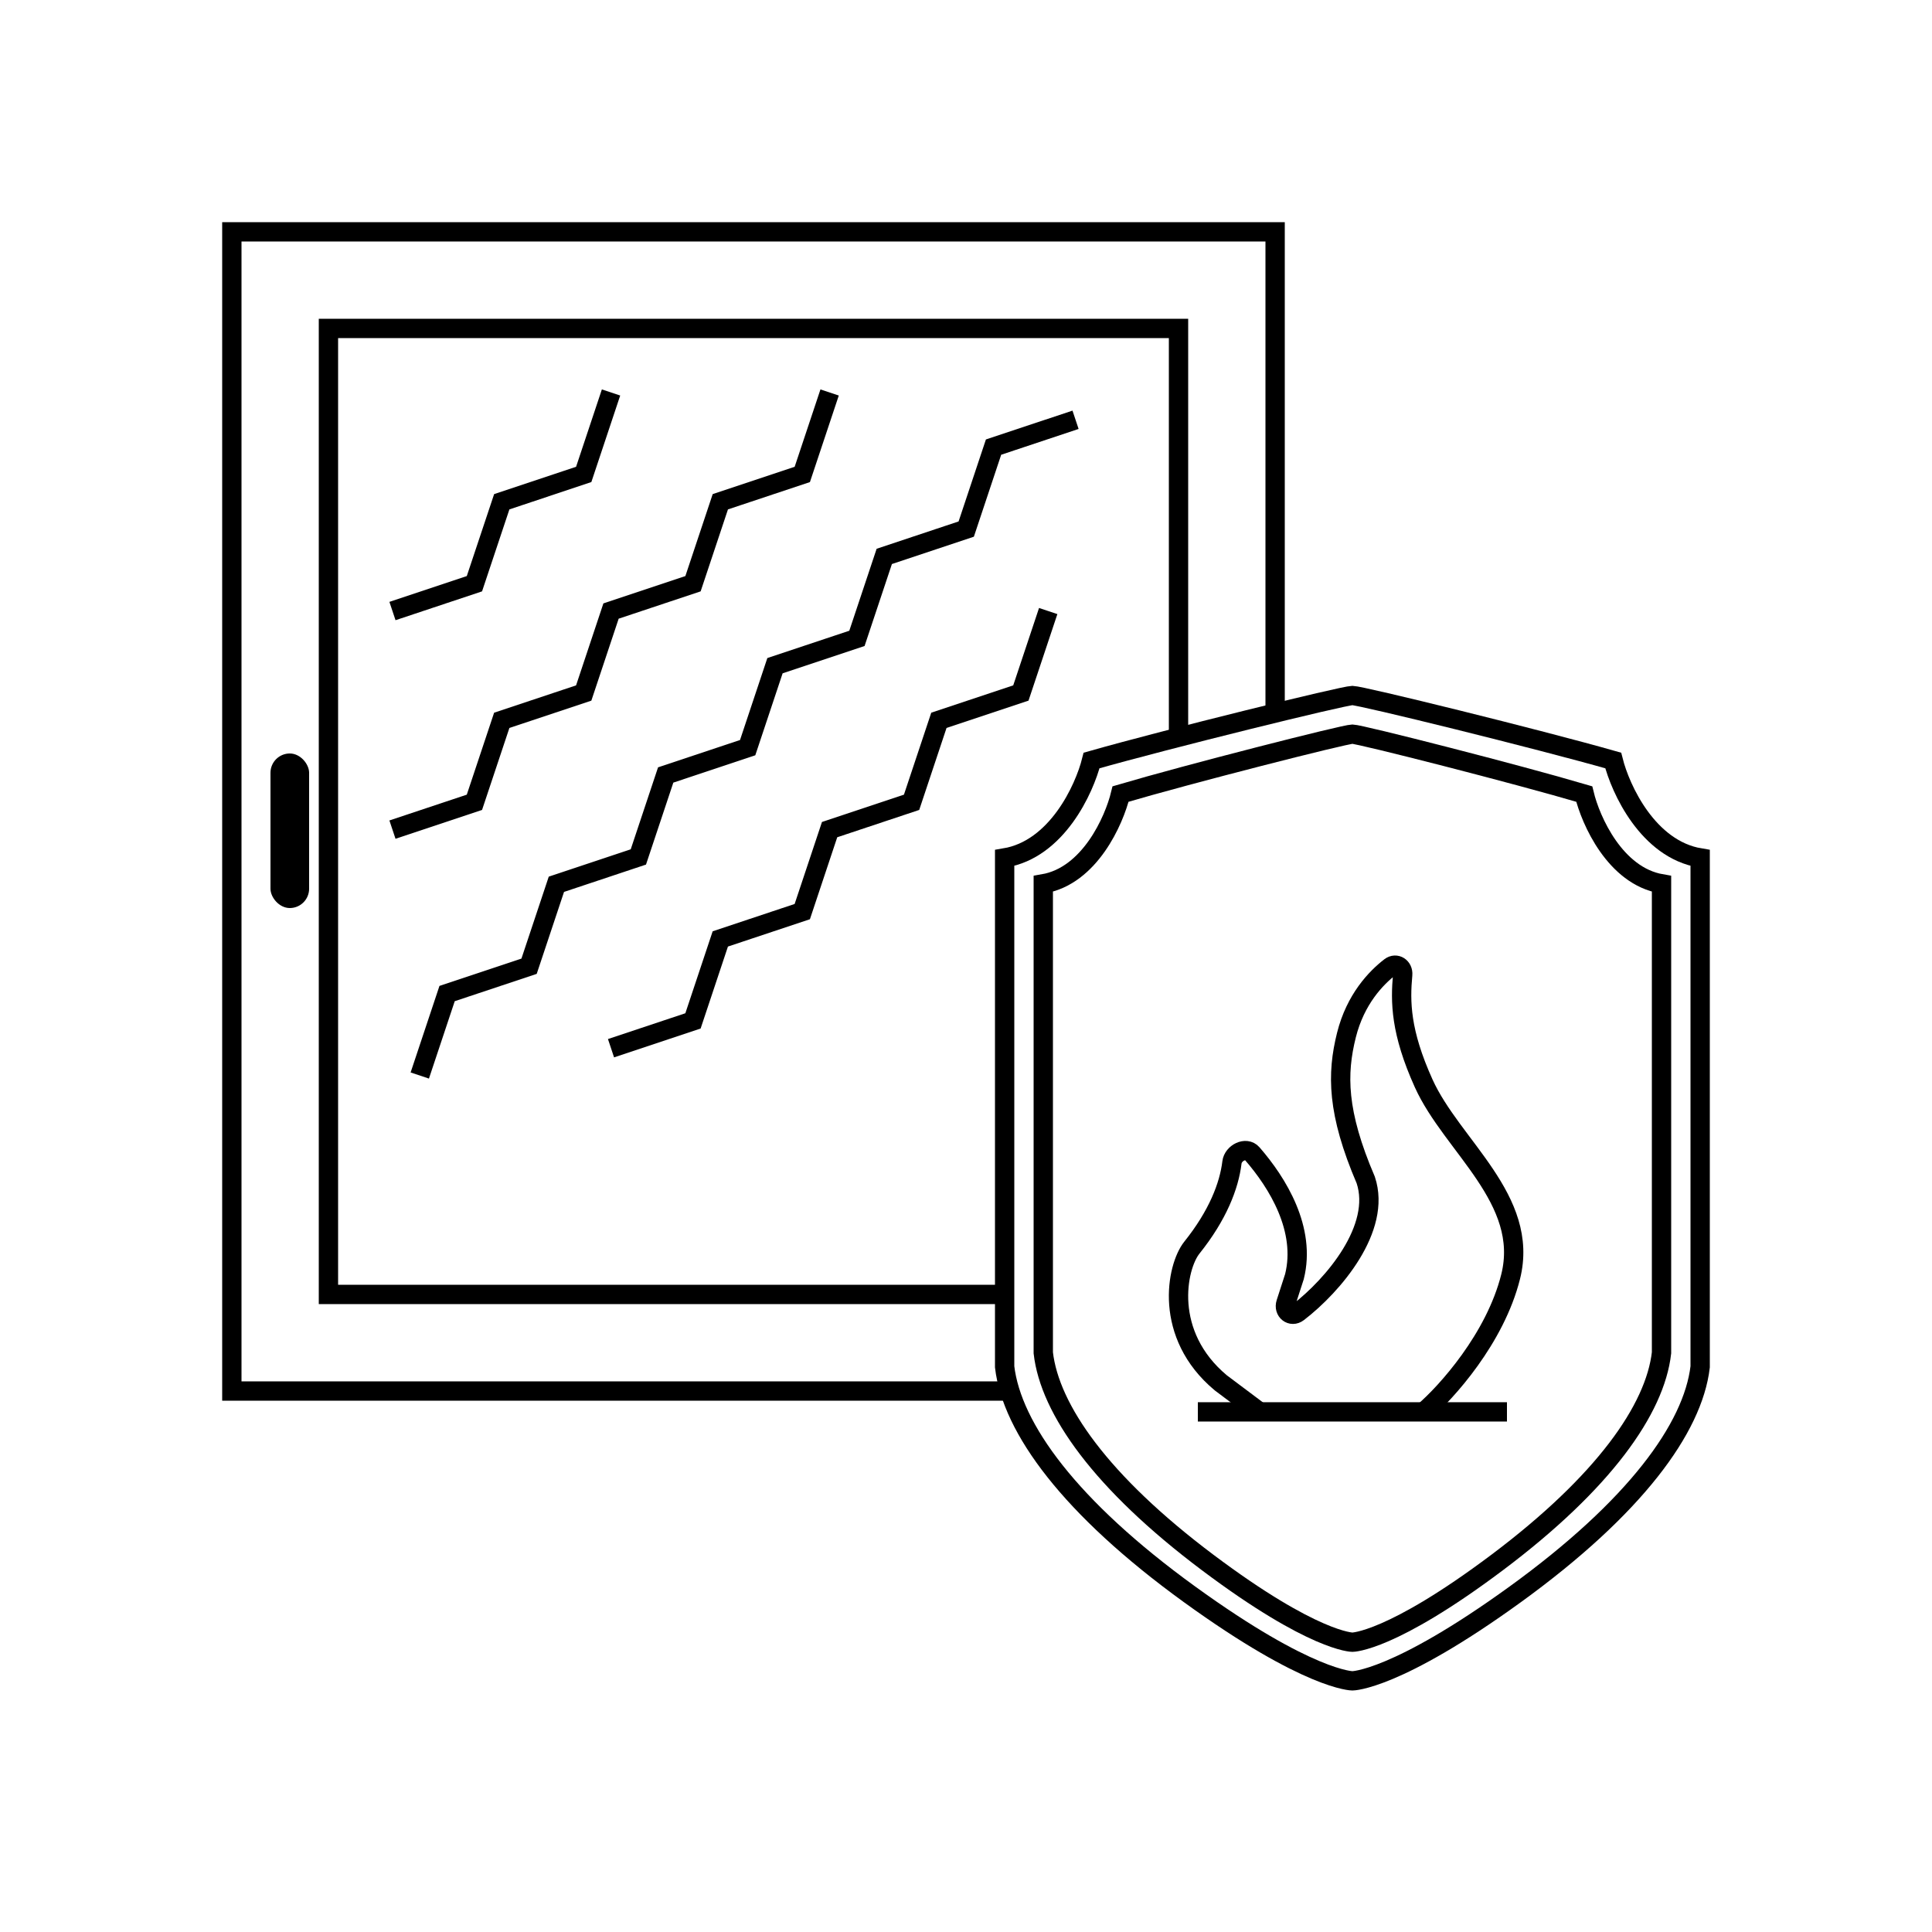
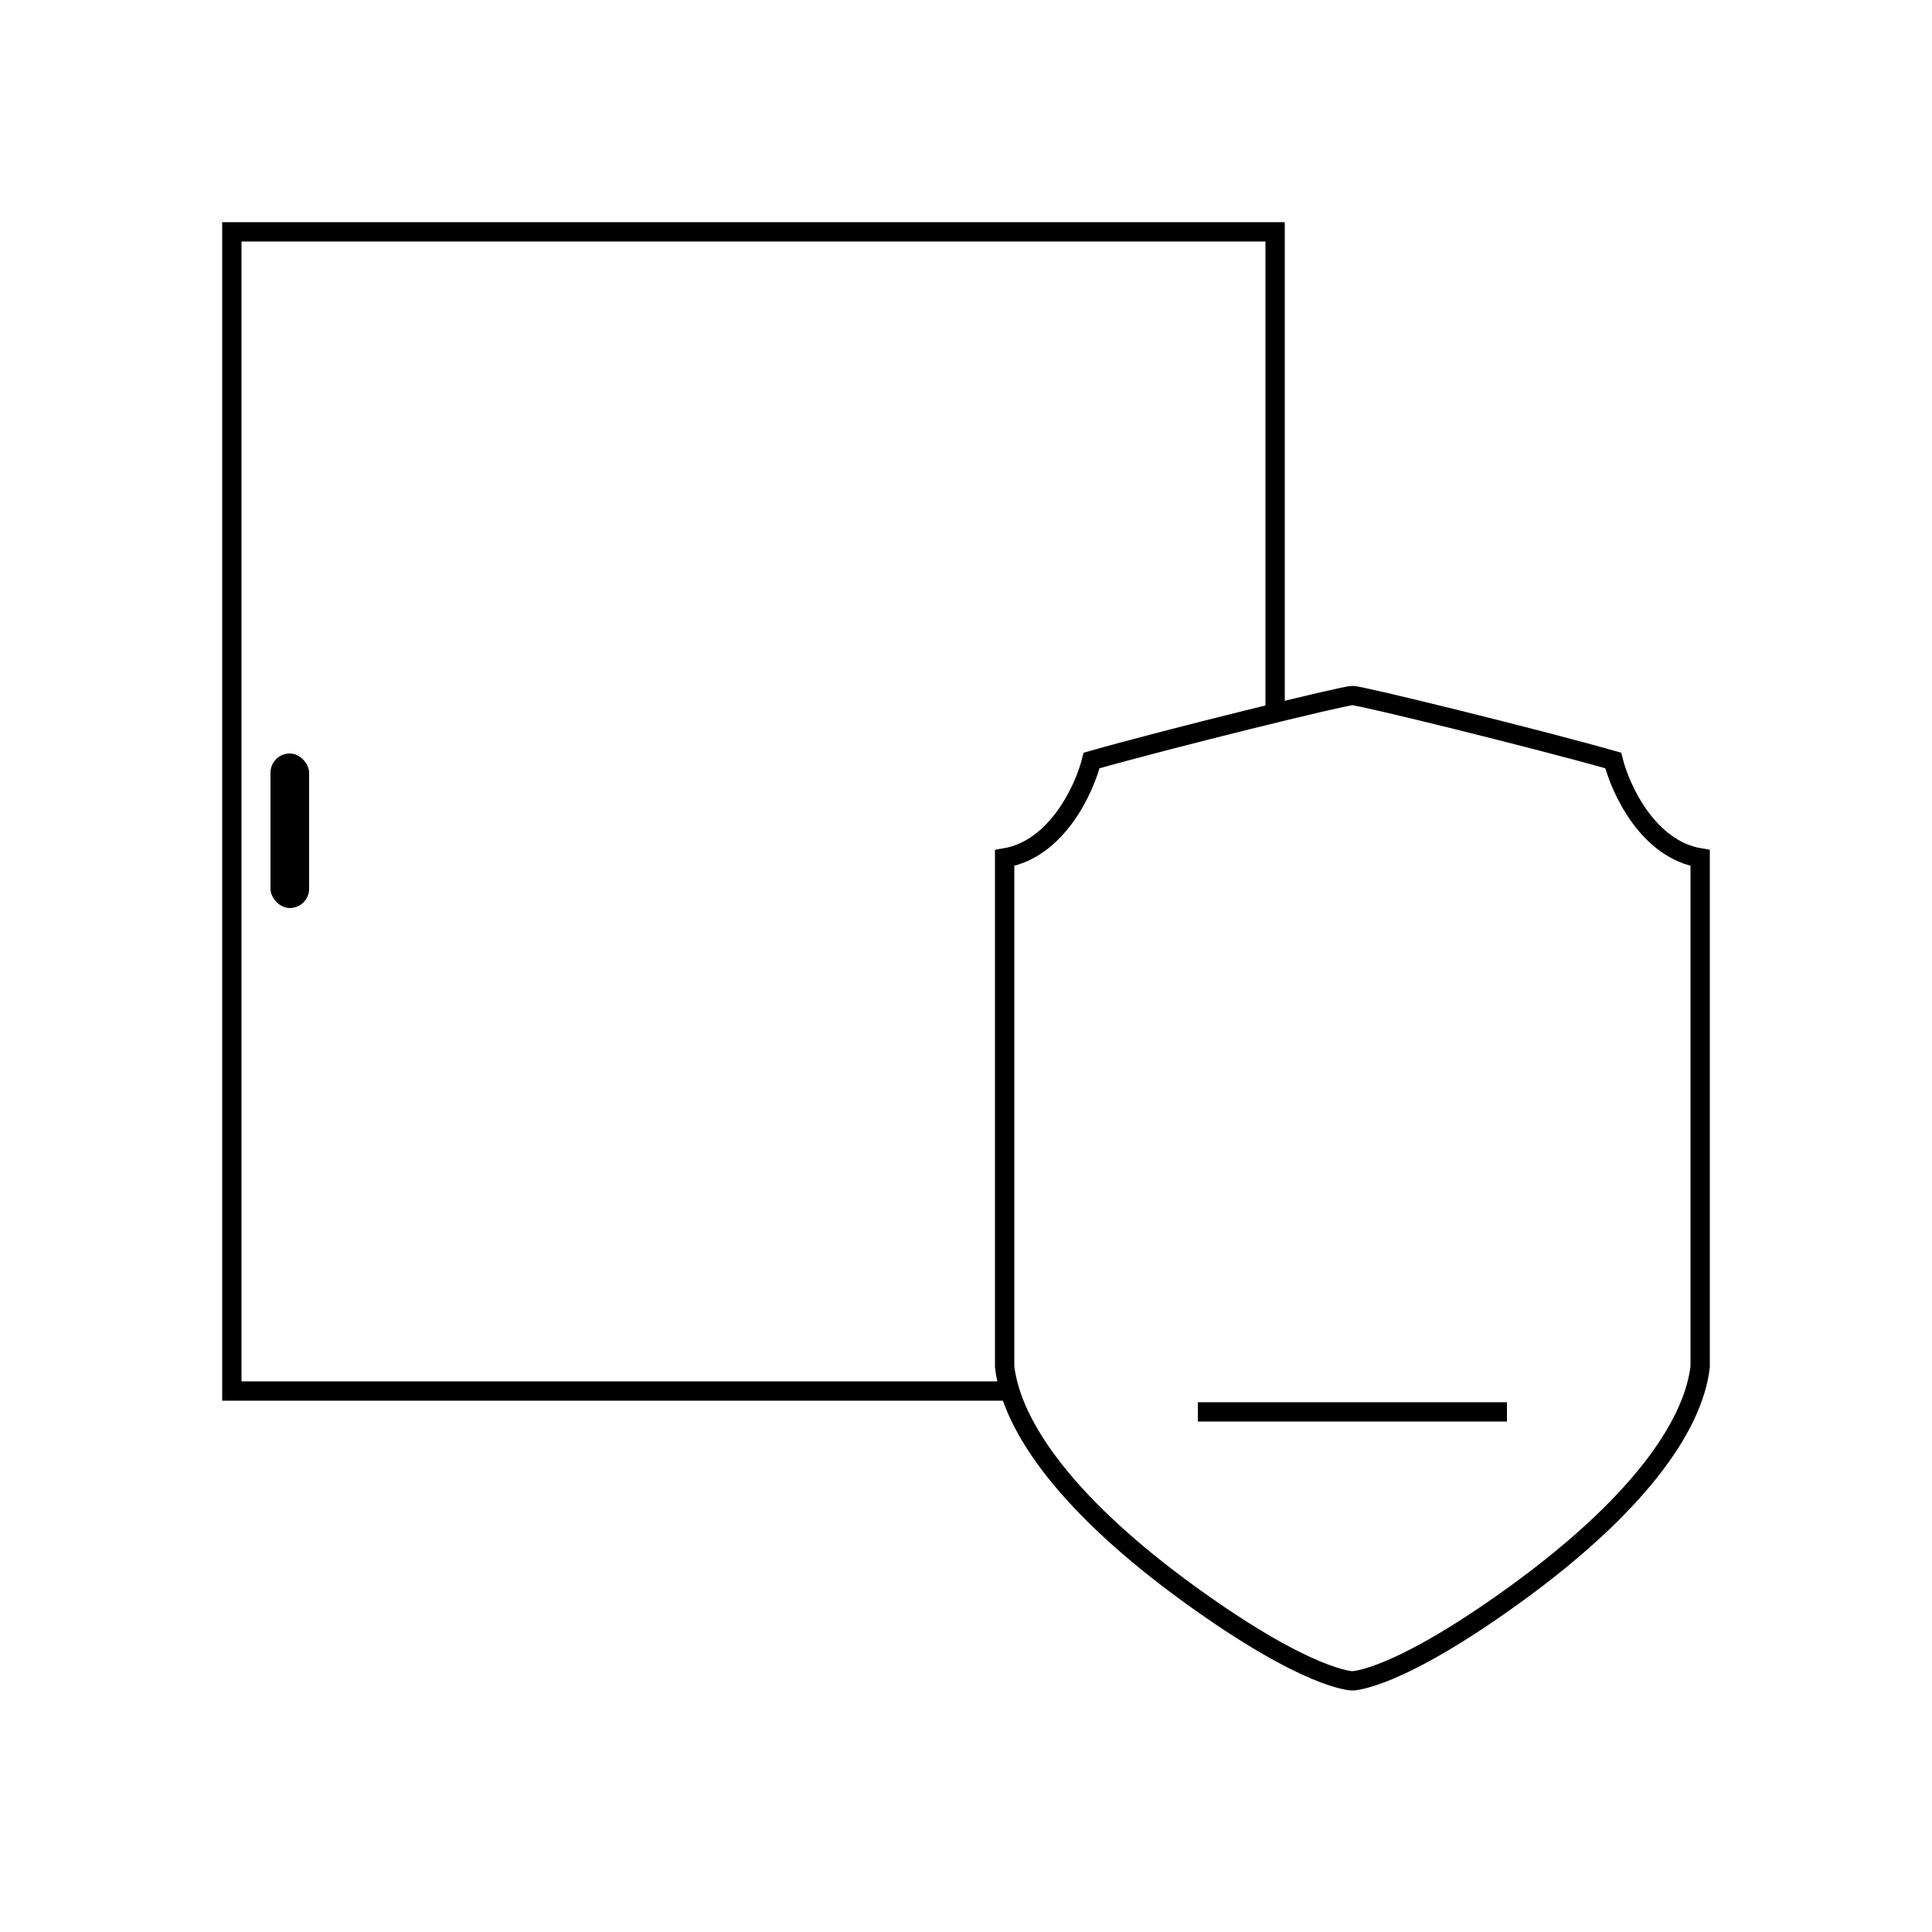
<svg xmlns="http://www.w3.org/2000/svg" fill="none" viewBox="0 0 100 100">
  <path fill="#fff" d="M0 0h100v100H0z" />
  <path stroke="#000" d="M52 72H12V12h54v25" />
-   <path stroke="#000" d="M61 38V17H17v50h35" />
-   <path stroke="#000" d="m31.627 20.314-1.414 4.242-4.242 1.415-1.415 4.242-4.242 1.414M42.941 20.314l-1.414 4.242-4.243 1.415-1.414 4.242-4.243 1.414-1.414 4.243-4.242 1.414-1.415 4.243-4.242 1.414M55.67 21.728l-4.244 1.414-1.414 4.243-4.242 1.414-1.415 4.243-4.242 1.414-1.414 4.242-4.243 1.415-1.414 4.242-4.243 1.415-1.414 4.242-4.243 1.414-1.414 4.243M54.255 31.627 52.84 35.87l-4.243 1.414-1.414 4.243-4.243 1.414-1.414 4.243-4.243 1.414-1.414 4.243-4.243 1.414M70 38c-.4 0-8.5 2.066-12 3.099-.333 1.377-1.6 4.235-4 4.648v24.275c.333 2.927 3 6.714 8.5 10.846S70 85 70 85s2 0 7.5-4.132 8.167-7.92 8.5-10.846V45.747c-2.4-.413-3.667-3.27-4-4.648C78.5 40.066 70.4 38 70 38Z" />
  <path stroke="#000" d="M70 36c-.45 0-9.563 2.242-13.5 3.363-.375 1.494-1.8 4.595-4.5 5.044v26.34c.375 3.176 3.375 7.286 9.563 11.77C67.75 87 70 87 70 87s2.25 0 8.438-4.484c6.187-4.483 9.187-8.593 9.562-11.769v-26.34c-2.7-.449-4.125-3.55-4.5-5.044C79.562 38.242 70.45 36 70 36ZM62 73.078h16" />
-   <path stroke="#000" d="m65.191 73.078-2-1.5c-3-2.5-2.3-6-1.5-7 1.336-1.67 1.928-3.19 2.075-4.414.059-.486.726-.822 1.047-.453 1.325 1.52 2.798 3.924 2.187 6.367l-.442 1.366c-.136.422.279.756.63.486 1.828-1.405 4.334-4.359 3.503-6.852-1.5-3.5-1.5-5.5-1-7.5.466-1.864 1.538-2.968 2.266-3.529.306-.236.68.014.646.4-.128 1.399-.122 2.953 1.088 5.63 1.465 3.237 5.5 6 4.5 10-.8 3.2-3.333 6-4.5 7" />
  <rect width="2" height="8" x="14" y="39" fill="#000" rx="1" />
</svg>